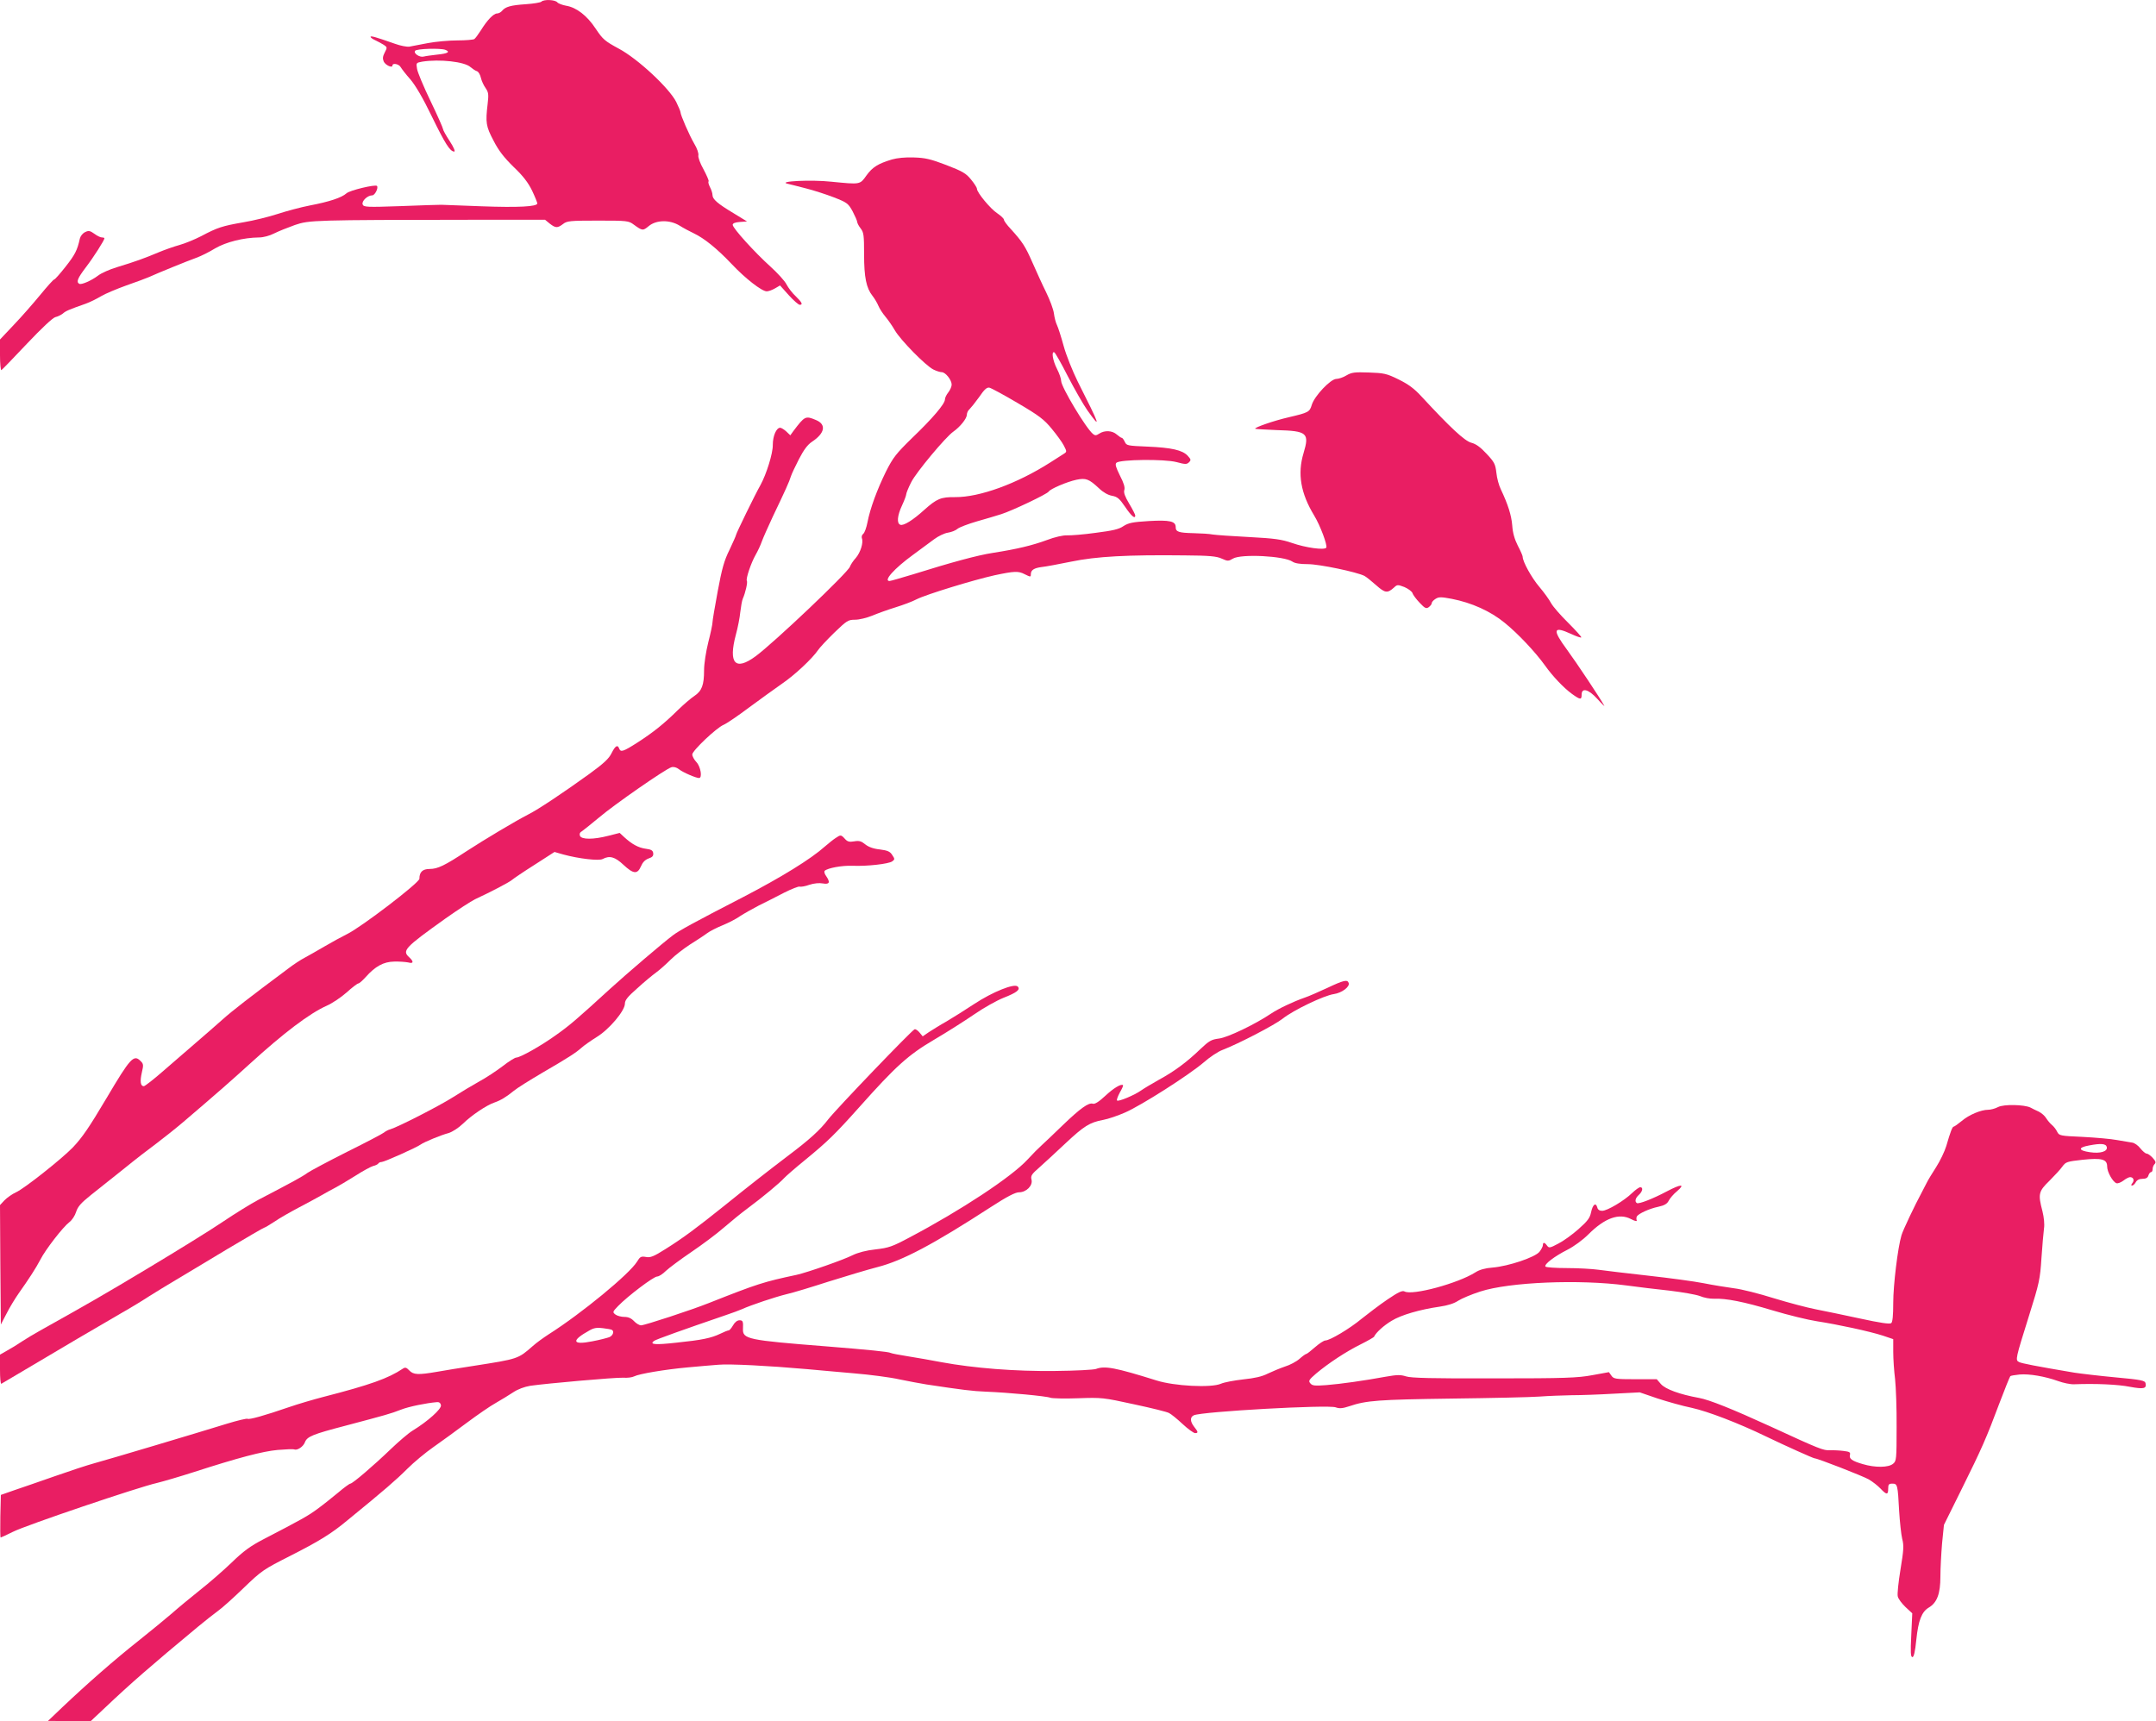
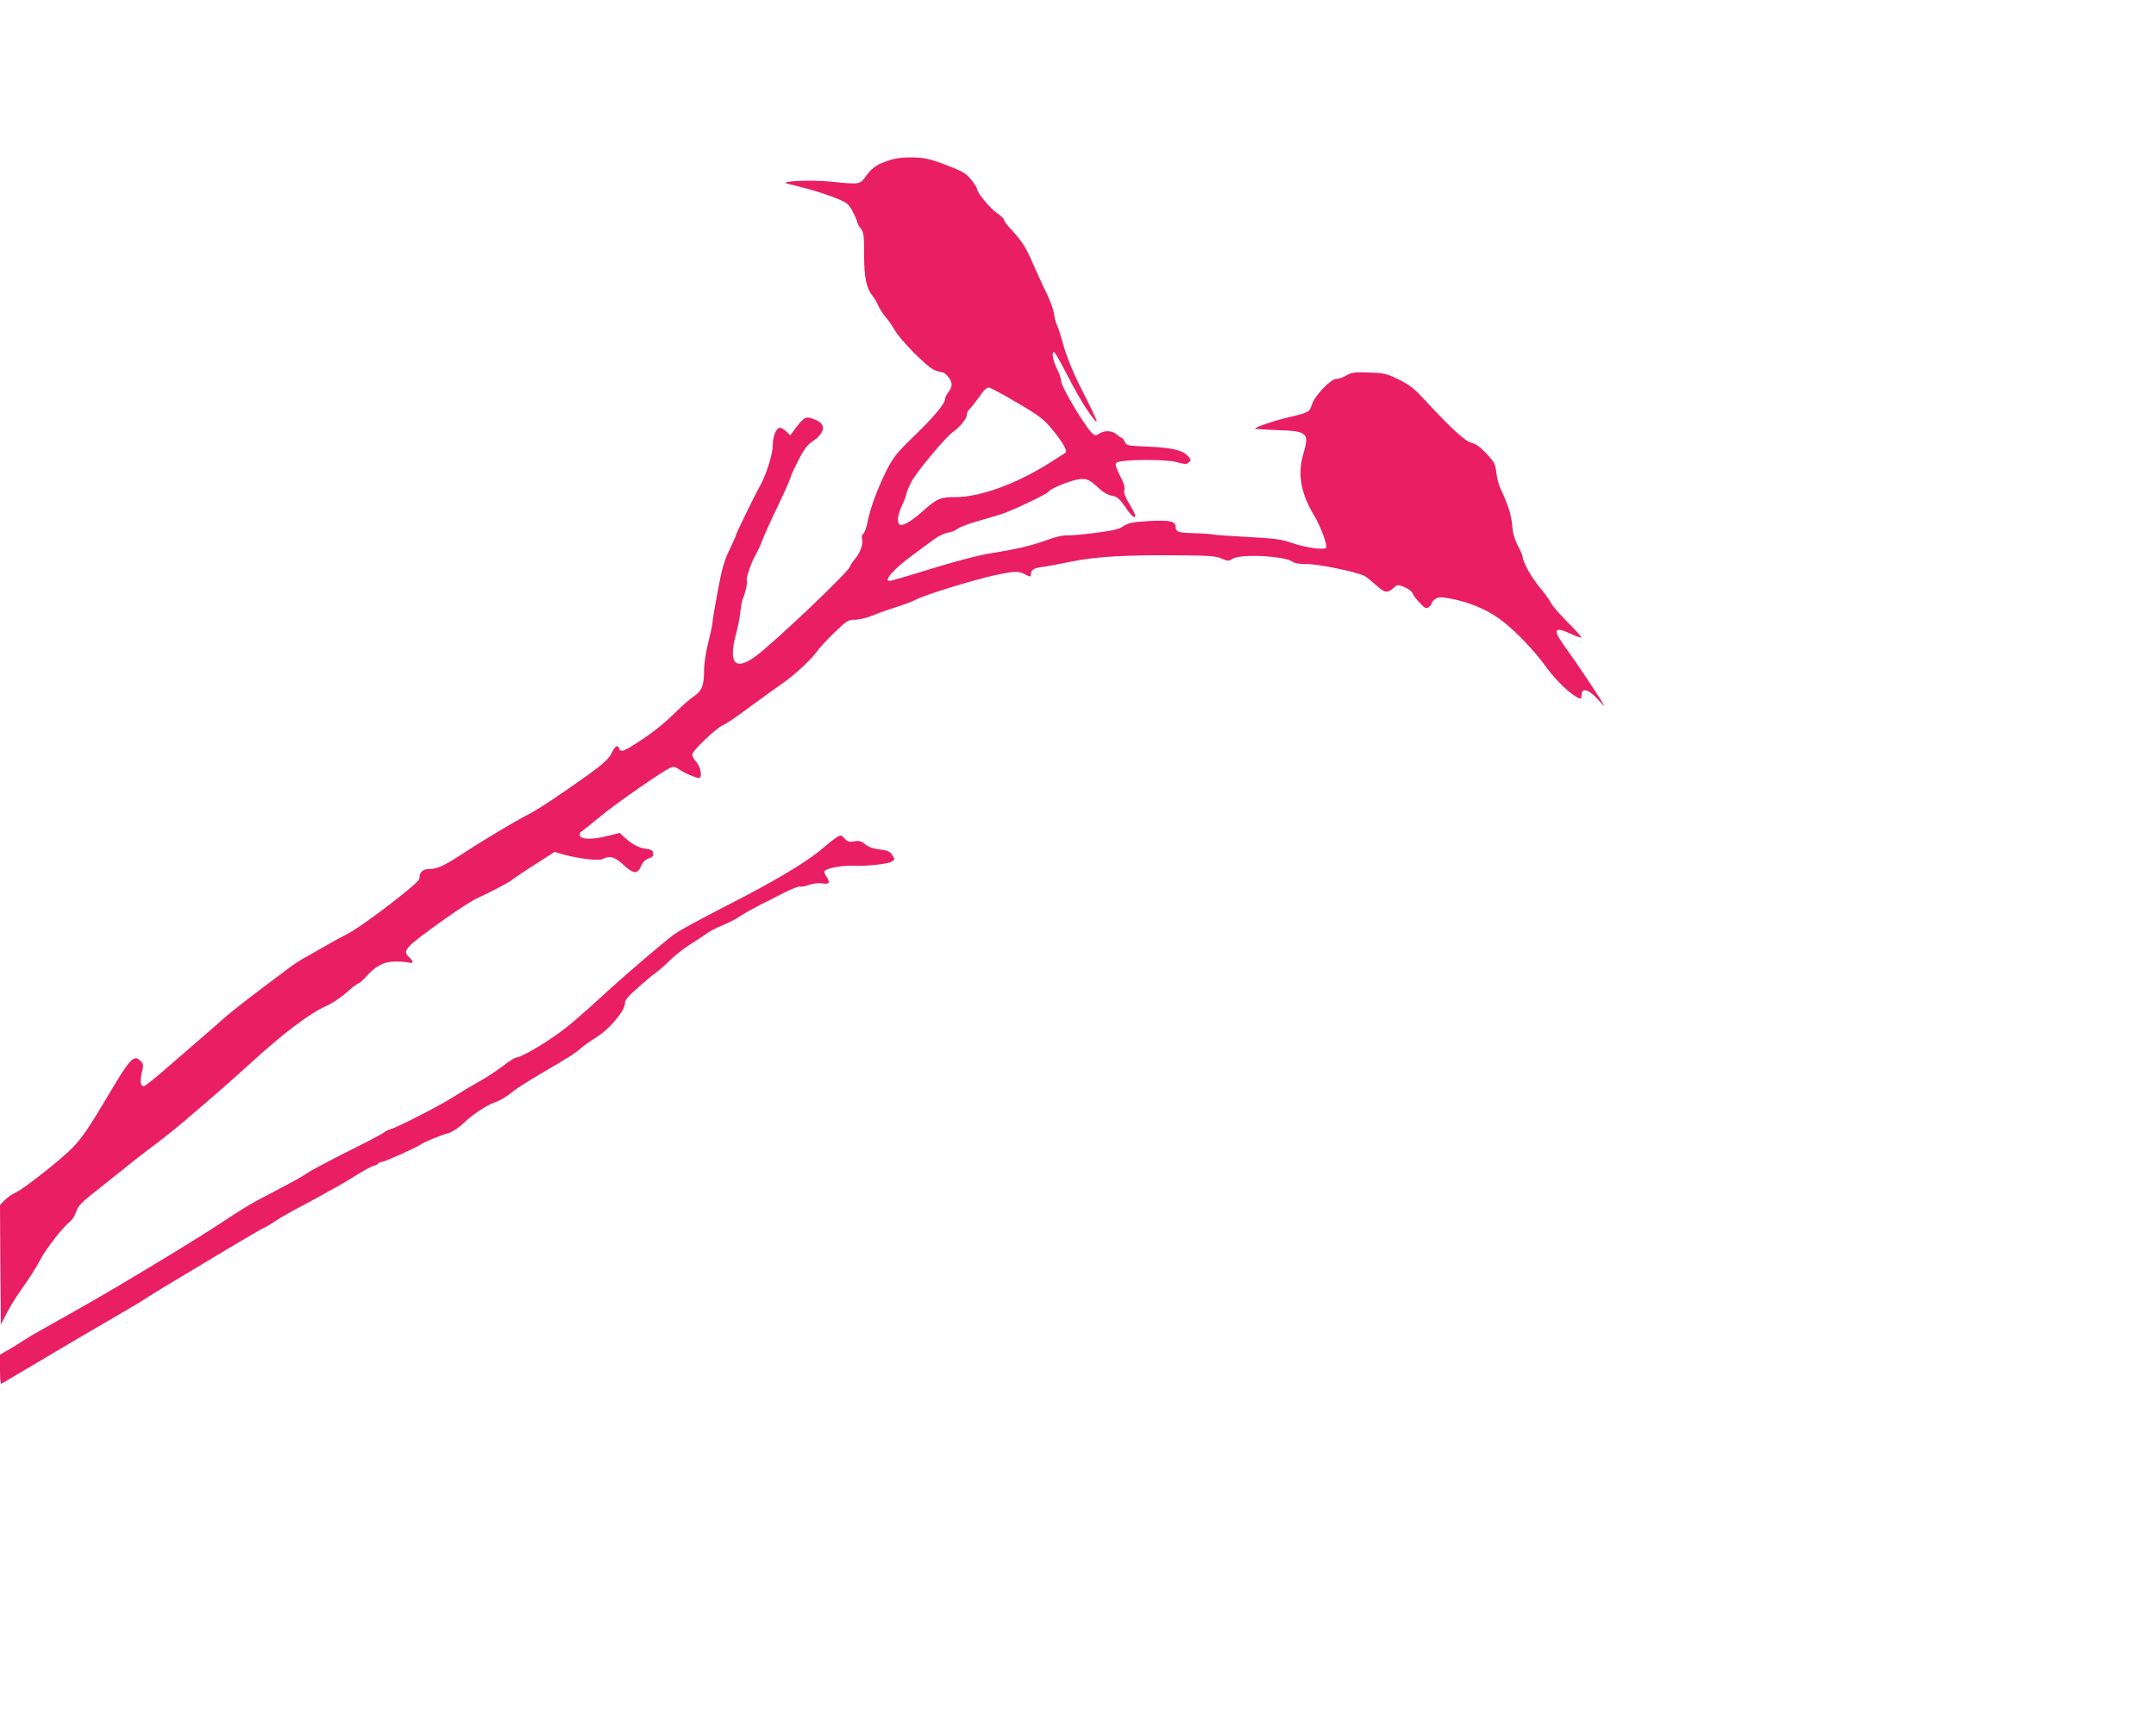
<svg xmlns="http://www.w3.org/2000/svg" version="1.0" width="1280pt" height="1022pt" viewBox="0 0 1280 1022" preserveAspectRatio="xMidYMid meet">
  <g transform="translate(0,1022) scale(0.1,-0.1)" fill="#e91e63" stroke="none">
-     <path d="M3214 10210 c-5 -5 -47 -12 -92 -15 -90 -6 -121 -15 -141 -39 -7 -9 -21 -16 -30 -16 -21 0 -59 -40 -96 -100 -16 -25 -33 -48 -39 -52 -6 -4 -51 -8 -101 -8 -49 0 -128 -7 -175 -16 -47 -9 -96 -18 -110 -21 -14 -2 -52 5 -85 17 -114 40 -145 49 -145 41 0 -4 12 -13 28 -20 15 -7 37 -19 50 -27 21 -14 22 -16 6 -46 -12 -23 -13 -36 -6 -53 10 -22 52 -41 52 -24 0 17 39 9 49 -10 6 -10 31 -43 57 -72 30 -35 75 -111 127 -219 80 -164 109 -210 134 -210 7 0 -3 25 -27 62 -22 33 -40 66 -40 72 0 6 -33 81 -74 166 -41 85 -77 171 -80 191 -6 36 -6 36 31 43 102 16 252 0 287 -33 12 -10 28 -21 38 -24 9 -3 19 -21 23 -39 4 -18 17 -46 28 -61 17 -25 19 -37 12 -95 -13 -110 -10 -132 35 -217 30 -59 62 -100 119 -156 57 -54 87 -94 110 -141 17 -36 31 -71 31 -76 0 -19 -113 -25 -330 -17 -118 5 -226 8 -240 9 -14 0 -123 -3 -243 -8 -200 -7 -218 -6 -224 10 -7 20 29 54 57 54 16 0 38 45 28 56 -10 10 -162 -26 -181 -44 -29 -26 -102 -50 -217 -72 -52 -10 -138 -33 -190 -50 -52 -17 -144 -40 -205 -50 -126 -22 -154 -31 -250 -82 -39 -20 -97 -44 -130 -53 -33 -9 -89 -29 -125 -44 -78 -33 -138 -55 -244 -87 -44 -13 -95 -36 -113 -50 -41 -31 -101 -57 -113 -49 -18 11 -10 32 40 98 46 60 110 161 110 172 0 3 -7 5 -15 5 -9 0 -29 10 -45 22 -25 18 -34 20 -54 10 -15 -7 -28 -23 -32 -39 -15 -69 -29 -96 -85 -167 -33 -42 -63 -76 -68 -76 -4 0 -41 -41 -82 -91 -41 -50 -111 -130 -157 -178 l-82 -87 0 -93 c0 -51 4 -91 8 -89 4 2 72 72 151 156 90 95 154 155 170 159 14 3 34 13 44 21 17 15 32 22 137 59 25 9 65 29 90 44 25 15 92 43 150 64 58 20 119 43 135 50 50 23 227 95 280 114 28 10 78 35 112 56 65 38 169 64 261 65 25 0 63 10 90 24 26 13 81 35 123 50 86 29 104 30 1069 31 l416 0 28 -23 c35 -27 46 -27 79 -2 23 18 40 20 207 20 175 0 182 -1 213 -24 51 -37 54 -37 88 -9 45 38 126 39 184 3 22 -14 60 -34 85 -46 61 -29 138 -91 224 -182 81 -86 179 -162 208 -162 11 0 33 8 50 18 l29 17 52 -58 c29 -32 58 -57 65 -57 20 0 14 14 -24 51 -20 18 -44 50 -55 71 -10 20 -53 67 -95 105 -92 83 -224 228 -224 248 0 9 14 15 43 17 l42 3 -80 49 c-95 57 -125 83 -125 108 0 11 -7 32 -15 47 -8 16 -12 31 -8 34 3 3 -11 35 -30 71 -21 37 -33 72 -31 83 3 11 -7 42 -25 71 -28 48 -81 169 -81 186 0 5 -11 31 -25 60 -41 82 -227 256 -341 317 -83 45 -95 55 -137 118 -52 79 -115 127 -176 137 -22 4 -46 13 -52 20 -13 16 -80 19 -95 4z m-570 -286 c31 -12 15 -22 -46 -28 -35 -4 -72 -9 -83 -12 -24 -6 -61 19 -51 34 8 13 151 17 180 6z" />
    <path d="M5295 9273 c-82 -25 -115 -45 -151 -95 -39 -55 -35 -54 -208 -37 -119 13 -321 3 -261 -12 17 -4 66 -16 111 -28 44 -11 118 -35 165 -53 79 -31 85 -36 111 -83 14 -27 27 -56 27 -63 1 -8 10 -25 21 -39 18 -23 20 -41 20 -153 0 -137 13 -200 50 -247 12 -15 28 -42 35 -59 7 -17 26 -46 42 -65 16 -19 41 -55 56 -81 33 -57 182 -209 228 -232 18 -9 40 -16 50 -16 22 0 59 -46 59 -74 0 -11 -9 -32 -20 -46 -11 -14 -20 -32 -20 -42 0 -26 -73 -112 -193 -227 -97 -95 -114 -116 -157 -201 -53 -108 -94 -219 -110 -302 -6 -31 -17 -62 -25 -68 -8 -6 -11 -18 -8 -26 10 -26 -8 -84 -36 -117 -16 -17 -31 -41 -35 -52 -10 -33 -449 -450 -560 -532 -121 -89 -163 -43 -117 129 11 40 23 100 26 133 4 33 10 69 15 80 15 33 30 98 24 106 -7 12 25 107 52 154 13 23 30 59 37 80 8 22 37 87 64 145 75 157 100 212 108 240 4 14 26 60 48 103 29 56 51 86 78 104 77 51 86 103 23 129 -62 26 -66 24 -134 -66 l-18 -25 -24 23 c-13 12 -30 22 -36 22 -23 0 -44 -49 -44 -102 1 -50 -38 -174 -73 -238 -31 -54 -145 -288 -145 -296 0 -4 -18 -44 -39 -89 -32 -64 -45 -112 -70 -246 -17 -91 -31 -174 -31 -185 0 -11 -11 -64 -25 -118 -14 -57 -25 -127 -25 -166 0 -88 -13 -123 -58 -153 -20 -13 -64 -51 -97 -83 -83 -82 -147 -133 -240 -193 -86 -55 -100 -59 -109 -36 -9 25 -23 17 -45 -27 -16 -33 -46 -61 -134 -125 -154 -111 -302 -210 -362 -240 -74 -38 -257 -147 -366 -218 -129 -85 -171 -105 -218 -105 -42 0 -61 -18 -61 -58 0 -24 -347 -289 -430 -329 -30 -15 -91 -48 -135 -74 -44 -26 -96 -55 -116 -66 -20 -10 -65 -39 -100 -66 -228 -170 -330 -249 -389 -302 -37 -33 -107 -94 -156 -136 -49 -42 -136 -118 -194 -168 -57 -50 -110 -91 -116 -91 -20 0 -24 28 -12 81 11 46 10 52 -9 70 -39 39 -61 14 -200 -221 -105 -177 -145 -235 -201 -294 -67 -69 -289 -245 -337 -266 -22 -10 -52 -31 -68 -47 l-27 -29 2 -355 3 -354 34 65 c18 36 51 90 72 120 61 86 103 151 128 199 30 60 136 196 172 223 17 13 34 39 41 62 10 31 28 52 88 100 42 34 130 104 196 156 65 53 153 121 194 151 41 31 113 88 160 128 212 181 282 243 390 341 205 187 357 302 460 348 30 13 83 48 117 78 33 30 65 54 70 54 6 0 25 17 44 38 57 64 106 91 169 92 30 1 67 -2 83 -5 32 -9 35 4 7 30 -44 40 -30 56 215 231 72 51 151 102 175 114 93 43 206 102 221 116 8 7 68 48 133 89 l118 76 52 -15 c92 -25 211 -39 234 -27 41 22 73 13 123 -34 59 -55 83 -58 104 -10 10 24 24 39 45 47 24 8 30 16 28 32 -2 16 -12 22 -44 26 -44 6 -82 27 -127 68 l-28 26 -67 -17 c-89 -23 -160 -23 -169 0 -4 11 0 21 12 27 9 6 55 43 102 82 88 75 393 287 429 298 13 4 30 0 45 -12 24 -19 101 -52 119 -52 21 0 10 67 -15 94 -14 15 -25 35 -25 46 0 22 143 158 186 176 17 7 85 53 150 102 65 48 155 113 198 143 76 52 178 148 213 199 9 14 52 60 96 103 75 72 82 77 124 77 24 0 69 11 101 24 31 13 94 36 140 50 45 14 101 35 123 47 57 29 338 115 464 143 118 25 141 26 179 6 34 -17 36 -17 36 0 0 25 19 37 65 43 22 2 101 17 175 32 149 31 334 41 675 37 144 -1 188 -5 218 -19 36 -16 40 -16 67 0 49 29 304 16 353 -18 14 -10 45 -15 92 -15 68 0 292 -47 336 -70 11 -6 42 -31 69 -55 53 -47 67 -49 106 -14 19 18 22 18 62 3 23 -10 44 -26 48 -36 3 -11 23 -37 43 -58 31 -33 39 -36 54 -25 9 7 17 17 17 23 0 7 10 18 23 26 19 12 32 12 96 0 118 -23 230 -73 315 -143 79 -64 182 -174 238 -252 46 -65 112 -134 160 -169 50 -36 58 -37 58 -5 0 44 42 32 95 -27 26 -29 44 -46 39 -38 -23 43 -165 256 -220 331 -90 122 -84 144 25 94 30 -14 56 -23 59 -20 3 2 -32 41 -77 86 -45 44 -91 97 -102 117 -11 21 -42 64 -70 97 -46 54 -99 150 -99 179 0 6 -13 36 -29 66 -19 38 -30 75 -33 120 -5 61 -25 124 -68 215 -11 22 -23 66 -26 97 -6 52 -12 64 -58 113 -36 39 -63 59 -91 66 -40 11 -123 88 -297 276 -42 46 -78 72 -135 100 -71 35 -87 38 -176 41 -85 3 -102 1 -133 -17 -19 -12 -47 -21 -60 -21 -34 0 -130 -101 -146 -154 -13 -43 -19 -46 -138 -74 -87 -20 -205 -61 -198 -68 3 -2 61 -5 129 -8 180 -5 194 -17 158 -137 -37 -122 -17 -238 63 -370 36 -59 80 -177 72 -191 -10 -16 -121 -1 -204 28 -61 21 -102 27 -254 35 -100 5 -197 12 -216 15 -19 4 -71 7 -115 8 -88 2 -105 8 -105 36 0 35 -35 43 -159 36 -98 -6 -121 -11 -151 -30 -27 -19 -64 -27 -165 -40 -71 -10 -148 -16 -170 -15 -24 1 -73 -10 -120 -28 -87 -32 -179 -54 -320 -76 -92 -14 -249 -57 -476 -128 -70 -21 -131 -39 -138 -39 -38 0 28 74 139 155 44 33 101 75 126 93 24 18 61 36 82 39 20 3 46 13 57 23 11 9 63 29 115 44 52 15 118 34 145 43 63 20 272 119 281 134 10 16 108 58 164 70 57 12 75 5 135 -51 25 -24 54 -40 77 -44 32 -6 44 -16 78 -66 37 -55 60 -74 60 -51 0 5 -16 37 -36 70 -25 42 -34 66 -29 81 5 15 -3 42 -26 86 -24 49 -30 67 -21 76 20 20 286 23 357 4 52 -14 61 -14 74 -1 13 13 12 17 -8 39 -31 33 -95 48 -239 54 -118 5 -124 6 -134 28 -6 13 -14 24 -18 24 -4 0 -17 9 -30 20 -27 24 -72 26 -104 5 -18 -12 -25 -12 -37 -2 -42 34 -189 280 -189 315 0 13 -11 45 -25 72 -25 49 -34 105 -16 98 5 -1 42 -66 81 -143 40 -77 92 -168 116 -202 84 -118 76 -93 -58 172 -30 61 -68 155 -83 210 -15 55 -33 111 -40 125 -7 14 -15 45 -18 69 -3 24 -24 80 -46 125 -22 44 -58 124 -81 176 -43 98 -60 124 -129 200 -23 24 -41 49 -41 56 0 6 -18 23 -40 38 -40 26 -120 123 -120 145 0 7 -16 32 -35 55 -30 37 -51 49 -147 86 -94 36 -126 43 -193 45 -49 2 -99 -3 -130 -12z m748 -1447 c126 -74 156 -97 201 -152 29 -35 62 -80 72 -100 18 -35 18 -37 1 -48 -10 -6 -47 -30 -83 -53 -198 -126 -419 -206 -563 -205 -85 1 -109 -9 -184 -76 -66 -60 -123 -96 -142 -88 -22 8 -18 54 10 114 14 30 25 60 25 66 0 7 13 40 30 73 29 58 204 268 250 300 40 28 79 77 80 99 0 12 7 27 16 34 8 8 34 40 57 72 31 46 46 59 61 56 12 -3 88 -44 169 -92z" />
    <path d="M4960 5243 c-14 -9 -41 -31 -62 -49 -85 -76 -259 -183 -488 -302 -293 -151 -378 -198 -415 -226 -65 -49 -273 -227 -372 -317 -200 -183 -241 -218 -323 -276 -89 -64 -212 -133 -235 -133 -8 0 -45 -23 -82 -52 -37 -28 -99 -69 -138 -90 -38 -21 -108 -63 -155 -93 -80 -51 -324 -176 -373 -191 -12 -3 -29 -12 -37 -19 -8 -7 -107 -59 -220 -115 -113 -57 -218 -113 -235 -125 -28 -21 -94 -57 -290 -159 -44 -23 -141 -83 -215 -133 -74 -50 -270 -171 -435 -270 -264 -159 -380 -225 -645 -373 -36 -20 -86 -50 -110 -66 -25 -17 -64 -41 -88 -54 l-42 -24 0 -88 c0 -49 3 -87 8 -85 4 2 68 40 142 84 184 110 455 269 571 336 53 30 127 75 165 100 38 24 110 68 159 97 50 30 186 111 303 182 118 70 217 128 221 128 3 0 31 16 61 36 30 21 96 58 145 84 50 26 110 59 135 73 25 15 61 34 80 44 19 10 72 41 118 70 45 29 93 55 107 59 14 3 28 10 31 15 3 5 12 9 20 9 15 0 210 87 232 104 19 14 120 56 166 68 22 7 58 30 84 55 51 50 140 110 187 126 38 13 72 34 116 70 19 16 93 62 164 104 162 94 203 121 237 151 14 13 54 41 89 63 75 45 169 157 169 199 0 21 16 41 73 91 39 36 90 78 112 94 22 16 61 51 86 76 26 26 78 66 115 90 38 24 83 53 100 66 17 13 60 35 95 49 34 14 81 38 103 54 23 15 73 43 111 63 39 19 106 53 150 76 44 22 86 39 93 36 7 -2 33 2 57 11 28 9 59 12 80 8 40 -7 46 6 19 45 -9 12 -12 26 -8 30 19 17 102 32 164 30 87 -4 216 11 237 26 16 12 16 14 0 38 -13 21 -28 27 -74 33 -39 4 -67 15 -86 30 -23 19 -36 23 -65 18 -30 -5 -41 -2 -56 15 -23 25 -25 25 -56 4z" />
-     <path d="M7881 4354 c-52 -24 -113 -51 -135 -58 -69 -24 -157 -66 -200 -95 -95 -64 -258 -142 -309 -148 -46 -6 -58 -13 -112 -64 -79 -76 -153 -131 -245 -181 -41 -23 -88 -51 -105 -63 -39 -28 -135 -68 -143 -60 -4 3 4 24 16 47 13 22 22 42 19 44 -10 10 -56 -17 -107 -65 -35 -33 -61 -49 -72 -45 -25 8 -74 -27 -179 -128 -53 -51 -109 -105 -125 -119 -16 -14 -54 -52 -84 -85 -95 -103 -395 -301 -700 -462 -103 -55 -124 -62 -202 -71 -56 -6 -104 -19 -135 -34 -55 -28 -267 -102 -333 -117 -197 -42 -232 -53 -520 -167 -105 -42 -383 -133 -404 -133 -10 0 -29 11 -42 25 -16 17 -34 25 -57 25 -18 0 -42 6 -53 14 -18 14 -18 16 16 51 55 57 210 175 232 175 10 0 33 15 51 33 18 17 86 68 151 112 65 44 152 109 193 145 42 36 105 88 142 115 89 66 191 151 216 179 11 12 67 61 125 108 133 109 178 153 321 313 218 245 292 311 443 400 75 44 182 112 239 151 56 39 135 83 175 99 79 31 102 49 84 67 -20 20 -149 -32 -257 -103 -55 -36 -129 -83 -165 -104 -36 -20 -82 -49 -104 -63 l-38 -26 -19 23 c-10 12 -23 21 -29 19 -17 -6 -465 -473 -513 -535 -49 -64 -112 -121 -241 -218 -117 -89 -231 -178 -376 -295 -166 -133 -244 -191 -349 -257 -71 -45 -90 -52 -116 -47 -29 5 -35 2 -53 -28 -46 -74 -329 -307 -524 -431 -31 -20 -74 -51 -95 -70 -88 -77 -85 -76 -353 -118 -74 -11 -171 -27 -216 -35 -111 -19 -139 -18 -164 8 -17 18 -24 20 -38 11 -86 -58 -196 -97 -472 -168 -58 -15 -150 -42 -205 -61 -145 -50 -235 -75 -245 -69 -5 3 -60 -10 -122 -29 -171 -53 -703 -212 -788 -235 -41 -11 -147 -46 -235 -77 -88 -31 -196 -68 -240 -83 l-80 -28 -3 -126 c-1 -70 -1 -127 2 -127 2 0 35 15 73 34 74 38 747 266 855 290 37 9 136 38 220 65 260 84 407 123 496 131 48 4 92 6 99 3 18 -7 53 16 63 42 13 35 46 48 241 99 245 65 267 71 329 95 48 19 153 40 215 45 13 1 21 -6 23 -19 3 -22 -78 -95 -168 -150 -25 -15 -83 -65 -130 -110 -103 -99 -227 -205 -240 -205 -5 0 -38 -24 -72 -53 -35 -29 -90 -73 -123 -97 -57 -42 -91 -61 -324 -182 -73 -38 -115 -68 -185 -136 -50 -48 -136 -123 -191 -166 -55 -44 -129 -105 -165 -137 -36 -31 -126 -105 -200 -164 -139 -110 -298 -249 -449 -392 l-86 -82 127 -1 127 0 83 78 c152 144 271 248 553 482 43 36 97 78 119 94 23 16 91 77 152 136 107 103 117 110 275 190 173 88 246 132 345 215 217 177 287 238 351 302 40 40 110 98 156 130 46 32 135 97 198 144 63 47 141 101 174 119 33 19 79 47 103 63 27 18 65 32 100 38 97 14 504 50 552 48 25 -2 54 2 65 8 29 15 184 41 315 53 63 6 147 13 185 16 67 6 299 -6 525 -26 58 -5 184 -17 280 -25 96 -8 218 -24 270 -36 52 -11 124 -24 160 -30 212 -32 274 -40 355 -43 128 -5 356 -26 381 -36 11 -4 86 -6 165 -3 140 5 149 4 332 -36 103 -22 197 -45 208 -52 12 -6 48 -35 80 -65 32 -30 66 -54 74 -54 20 0 19 7 -5 37 -25 32 -26 58 -2 69 48 22 798 64 842 47 22 -8 40 -7 82 7 100 34 173 39 603 45 237 3 473 8 525 12 52 4 138 7 190 8 52 0 165 4 250 9 l155 8 105 -36 c58 -19 150 -45 204 -56 95 -21 276 -90 441 -170 114 -55 281 -130 289 -130 17 0 286 -105 321 -125 22 -13 53 -37 69 -54 37 -39 46 -39 46 -1 0 25 4 30 25 30 30 0 32 -7 40 -162 4 -65 12 -139 18 -165 11 -41 9 -67 -10 -183 -12 -74 -20 -146 -16 -160 3 -14 24 -42 46 -63 l40 -37 -6 -130 c-5 -102 -4 -130 7 -130 8 0 16 31 23 103 12 115 32 166 74 191 49 29 69 82 69 184 0 49 5 138 10 198 l11 109 104 210 c120 242 147 303 226 514 32 85 61 156 64 159 2 3 27 7 55 10 58 5 151 -11 229 -39 30 -11 73 -20 95 -19 130 5 261 -1 331 -15 82 -15 100 -11 93 21 -3 16 -24 21 -178 35 -96 9 -206 22 -245 28 -231 39 -312 55 -328 63 -23 12 -22 16 60 278 60 191 65 214 73 340 5 74 12 153 15 175 4 25 0 65 -9 102 -27 103 -24 118 42 182 31 31 66 69 77 85 19 26 27 29 118 39 115 12 147 4 147 -40 0 -32 33 -91 55 -99 8 -3 26 4 41 15 15 12 33 21 40 21 20 0 27 -19 14 -35 -8 -10 -9 -15 -2 -15 6 0 16 9 22 20 7 13 21 20 40 20 20 0 31 6 35 20 3 11 11 20 16 20 5 0 9 8 9 18 0 10 5 23 12 30 9 9 6 17 -12 37 -13 14 -29 25 -36 25 -7 0 -23 14 -37 31 -13 17 -34 32 -48 34 -13 2 -53 9 -89 15 -36 7 -128 15 -205 19 -135 6 -140 7 -152 31 -6 13 -20 31 -31 40 -10 8 -25 26 -34 40 -8 14 -28 31 -44 39 -16 7 -38 18 -49 24 -36 18 -159 21 -193 3 -17 -9 -43 -16 -59 -16 -42 0 -114 -30 -157 -67 -22 -18 -43 -33 -47 -33 -8 0 -20 -32 -44 -115 -10 -33 -37 -89 -60 -125 -23 -36 -49 -78 -57 -95 -8 -16 -22 -43 -31 -60 -35 -64 -110 -221 -118 -250 -22 -73 -49 -297 -49 -400 0 -78 -4 -116 -12 -122 -9 -7 -68 2 -183 27 -93 20 -212 45 -264 55 -52 10 -165 40 -250 66 -86 27 -192 54 -236 59 -44 6 -125 19 -180 30 -55 11 -203 31 -330 45 -126 14 -259 30 -295 35 -36 5 -120 10 -187 10 -67 0 -124 4 -128 9 -8 14 54 61 131 100 39 20 91 58 125 92 97 97 182 127 252 90 25 -13 37 -15 34 -7 -3 7 -2 17 1 23 11 17 74 46 127 57 37 8 53 18 62 36 7 14 29 40 50 57 51 44 23 43 -62 -2 -81 -43 -165 -76 -177 -69 -14 9 -9 30 12 49 22 20 27 45 8 45 -7 0 -28 -15 -48 -34 -47 -46 -148 -106 -178 -106 -16 0 -26 7 -29 20 -9 32 -27 18 -37 -29 -7 -34 -21 -52 -75 -100 -36 -32 -90 -71 -120 -86 -49 -26 -55 -27 -66 -12 -15 21 -25 22 -25 3 0 -7 -9 -25 -20 -39 -26 -33 -184 -86 -279 -94 -43 -3 -78 -13 -101 -28 -104 -66 -374 -139 -421 -114 -14 7 -36 -3 -101 -47 -46 -31 -114 -83 -153 -114 -72 -60 -190 -130 -217 -130 -8 0 -36 -18 -61 -40 -25 -22 -48 -40 -52 -40 -4 0 -22 -13 -40 -29 -18 -16 -57 -37 -87 -46 -29 -10 -75 -29 -102 -42 -33 -17 -77 -27 -145 -34 -53 -6 -113 -17 -133 -26 -58 -25 -277 -14 -383 20 -243 76 -306 88 -358 68 -14 -5 -123 -11 -243 -12 -237 -3 -484 17 -674 52 -58 11 -147 27 -199 35 -51 8 -98 17 -103 20 -11 7 -133 19 -381 39 -470 37 -499 43 -496 105 2 44 -1 50 -21 50 -13 0 -28 -12 -38 -30 -9 -16 -21 -30 -26 -30 -5 0 -28 -9 -50 -20 -55 -26 -107 -37 -261 -53 -126 -14 -160 -11 -133 10 11 9 177 68 428 154 36 12 79 28 95 35 55 25 199 73 265 89 36 8 148 42 250 75 102 32 232 71 290 86 148 38 328 133 672 356 97 63 146 88 168 88 43 0 83 40 74 75 -6 23 1 33 47 73 29 26 99 90 155 143 109 102 143 124 224 139 28 5 87 25 130 44 96 42 377 221 466 297 35 31 86 65 111 74 96 37 310 148 358 186 64 51 246 138 304 146 47 7 96 43 88 66 -7 22 -31 16 -126 -29z m4627 -946 c5 -26 -39 -39 -100 -30 -70 10 -72 28 -6 40 72 14 102 11 106 -10z m-2853 -821 c66 -9 181 -23 257 -31 75 -9 156 -23 180 -32 23 -10 61 -17 83 -16 73 3 178 -18 348 -69 93 -28 212 -57 265 -65 123 -19 309 -59 390 -85 l62 -21 0 -76 c0 -42 5 -115 11 -162 5 -47 10 -175 9 -285 0 -190 -1 -201 -21 -217 -27 -23 -106 -24 -180 -2 -65 19 -82 32 -76 55 4 15 -3 19 -37 23 -22 3 -59 5 -81 4 -41 -1 -58 5 -355 142 -225 103 -362 158 -423 169 -116 21 -199 52 -226 82 l-25 29 -128 0 c-117 0 -128 2 -141 21 l-15 21 -99 -18 c-86 -16 -159 -19 -583 -19 -365 -1 -494 2 -523 12 -31 10 -52 10 -120 -2 -131 -24 -266 -43 -353 -50 -68 -5 -83 -4 -95 11 -12 14 -8 21 35 58 74 62 179 131 264 173 42 21 79 42 80 46 11 24 57 66 104 94 57 35 168 67 286 84 48 7 85 19 109 35 20 13 79 38 132 55 173 56 587 73 866 36z m-6022 -264 c15 -9 6 -34 -15 -43 -13 -5 -59 -17 -102 -25 -120 -24 -127 4 -16 65 26 15 46 18 80 13 25 -3 48 -7 53 -10z" />
  </g>
</svg>